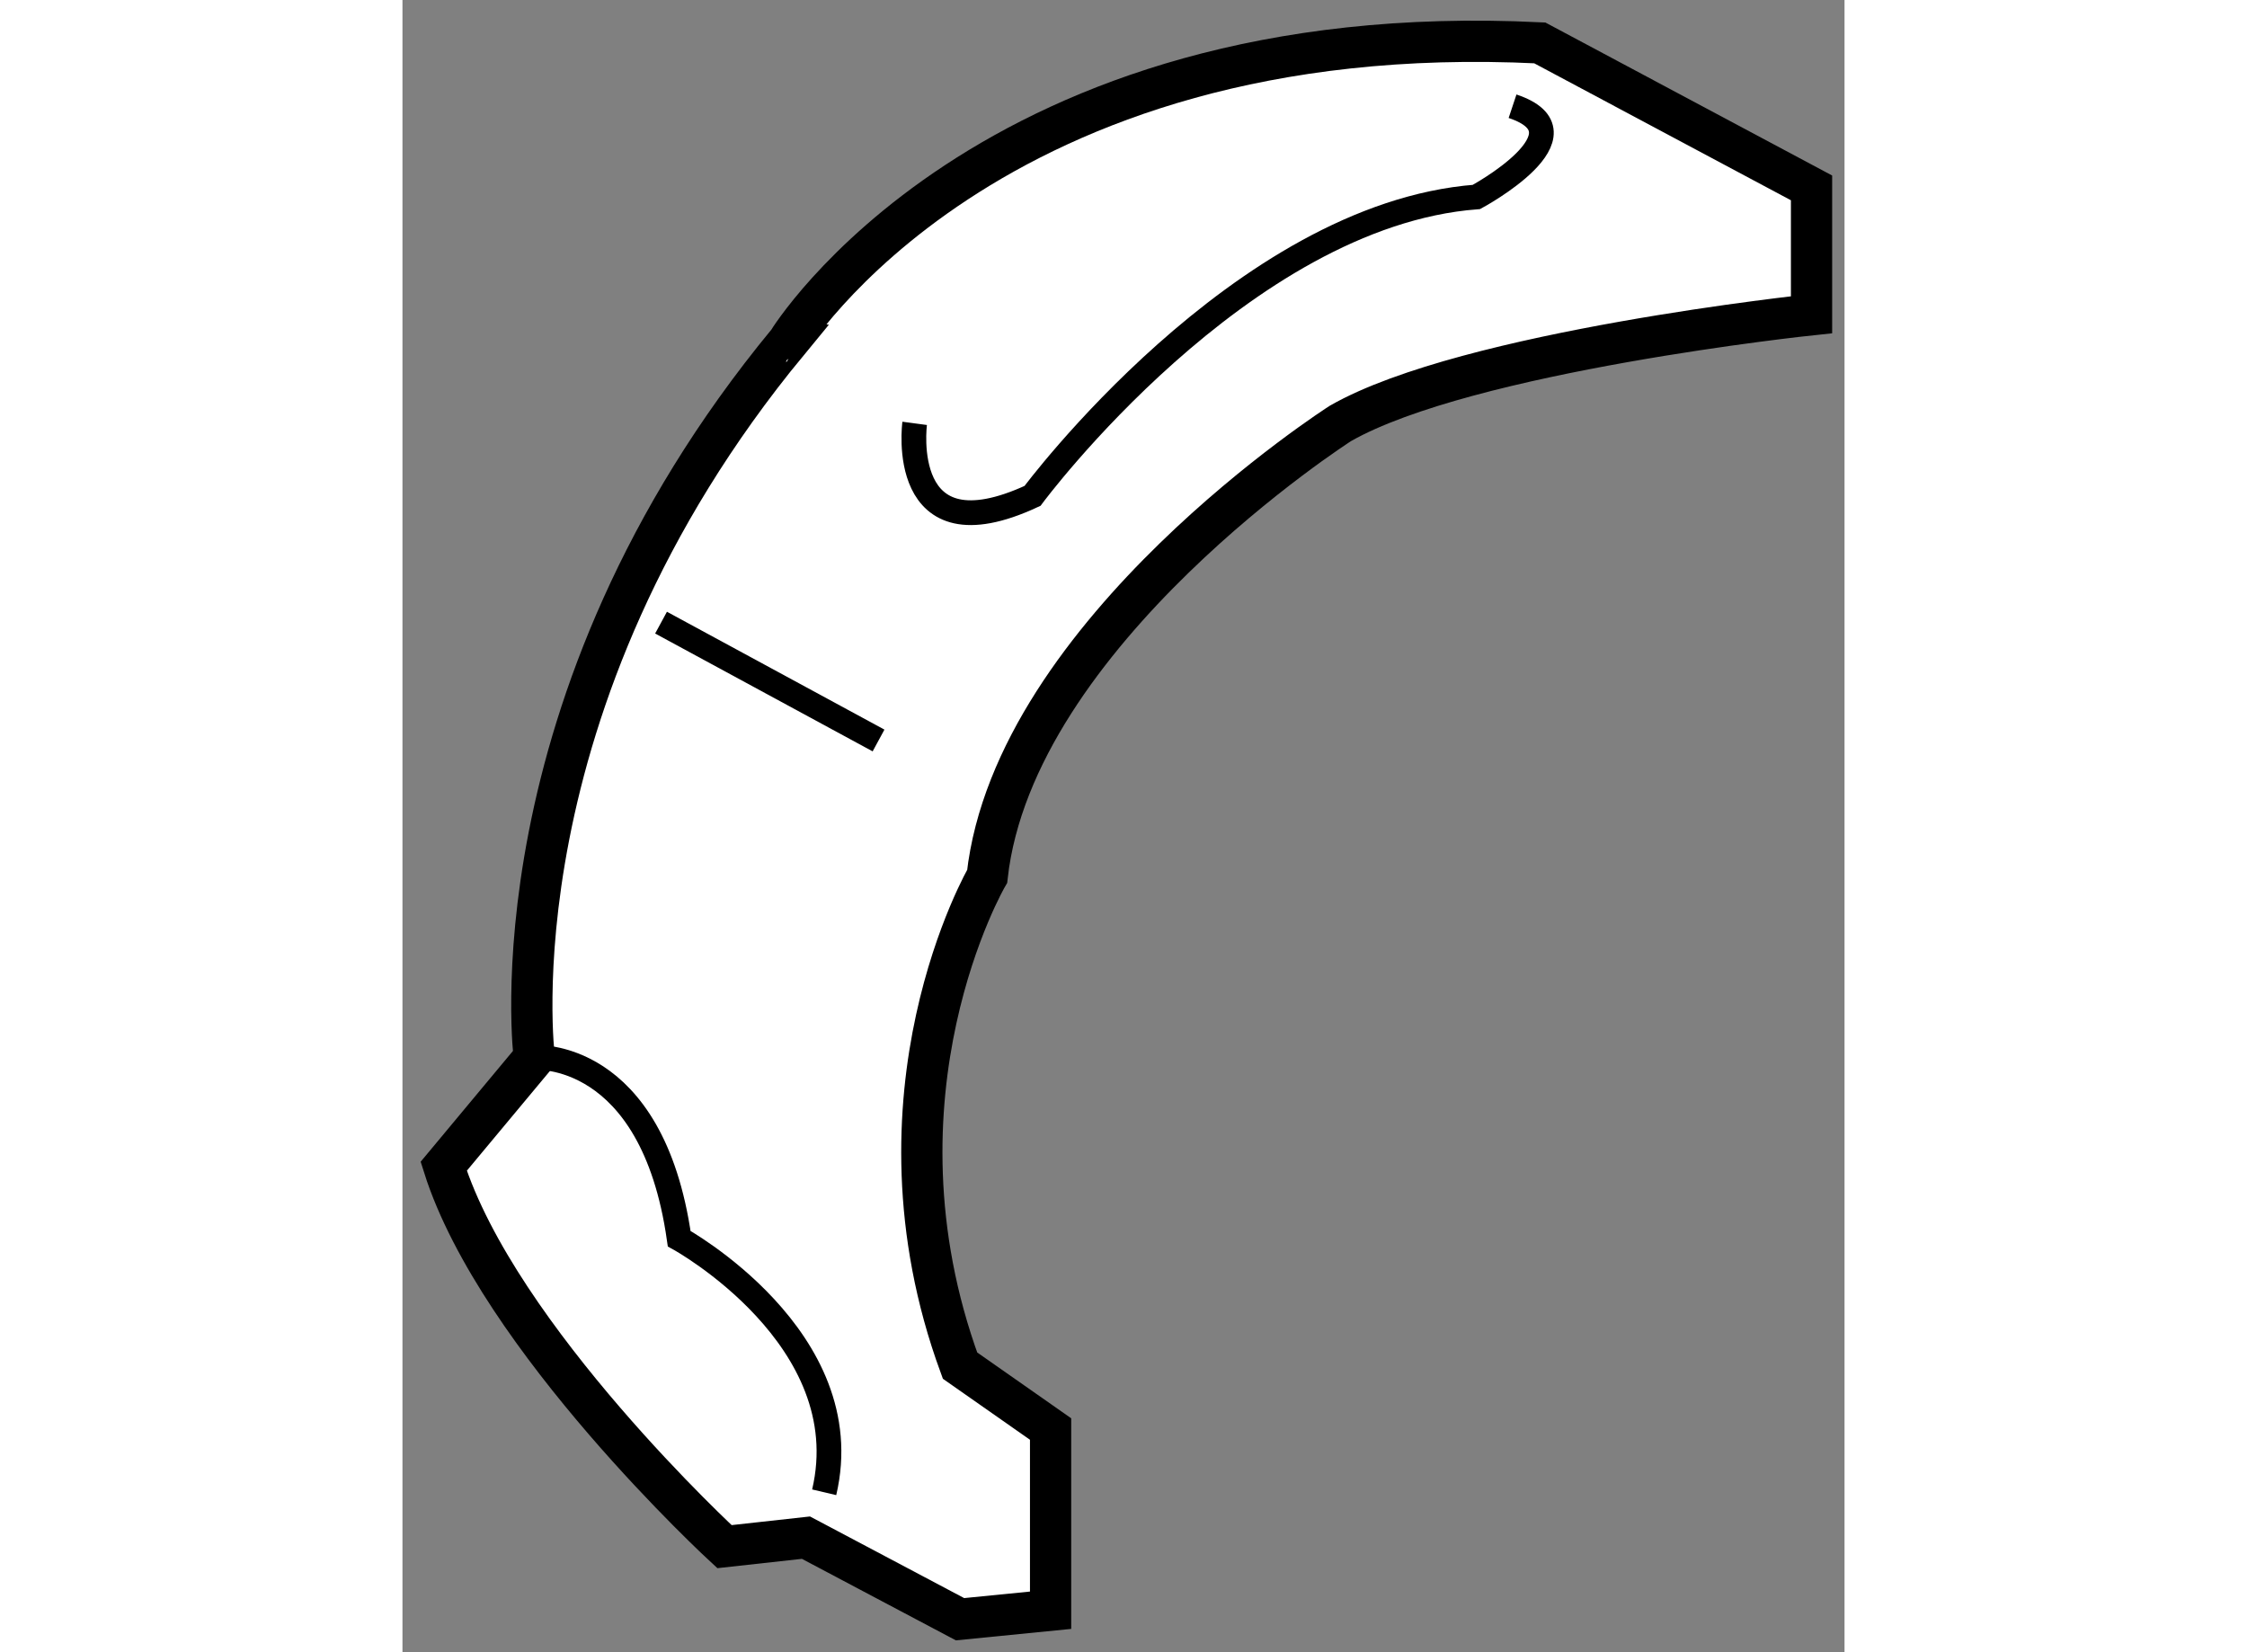
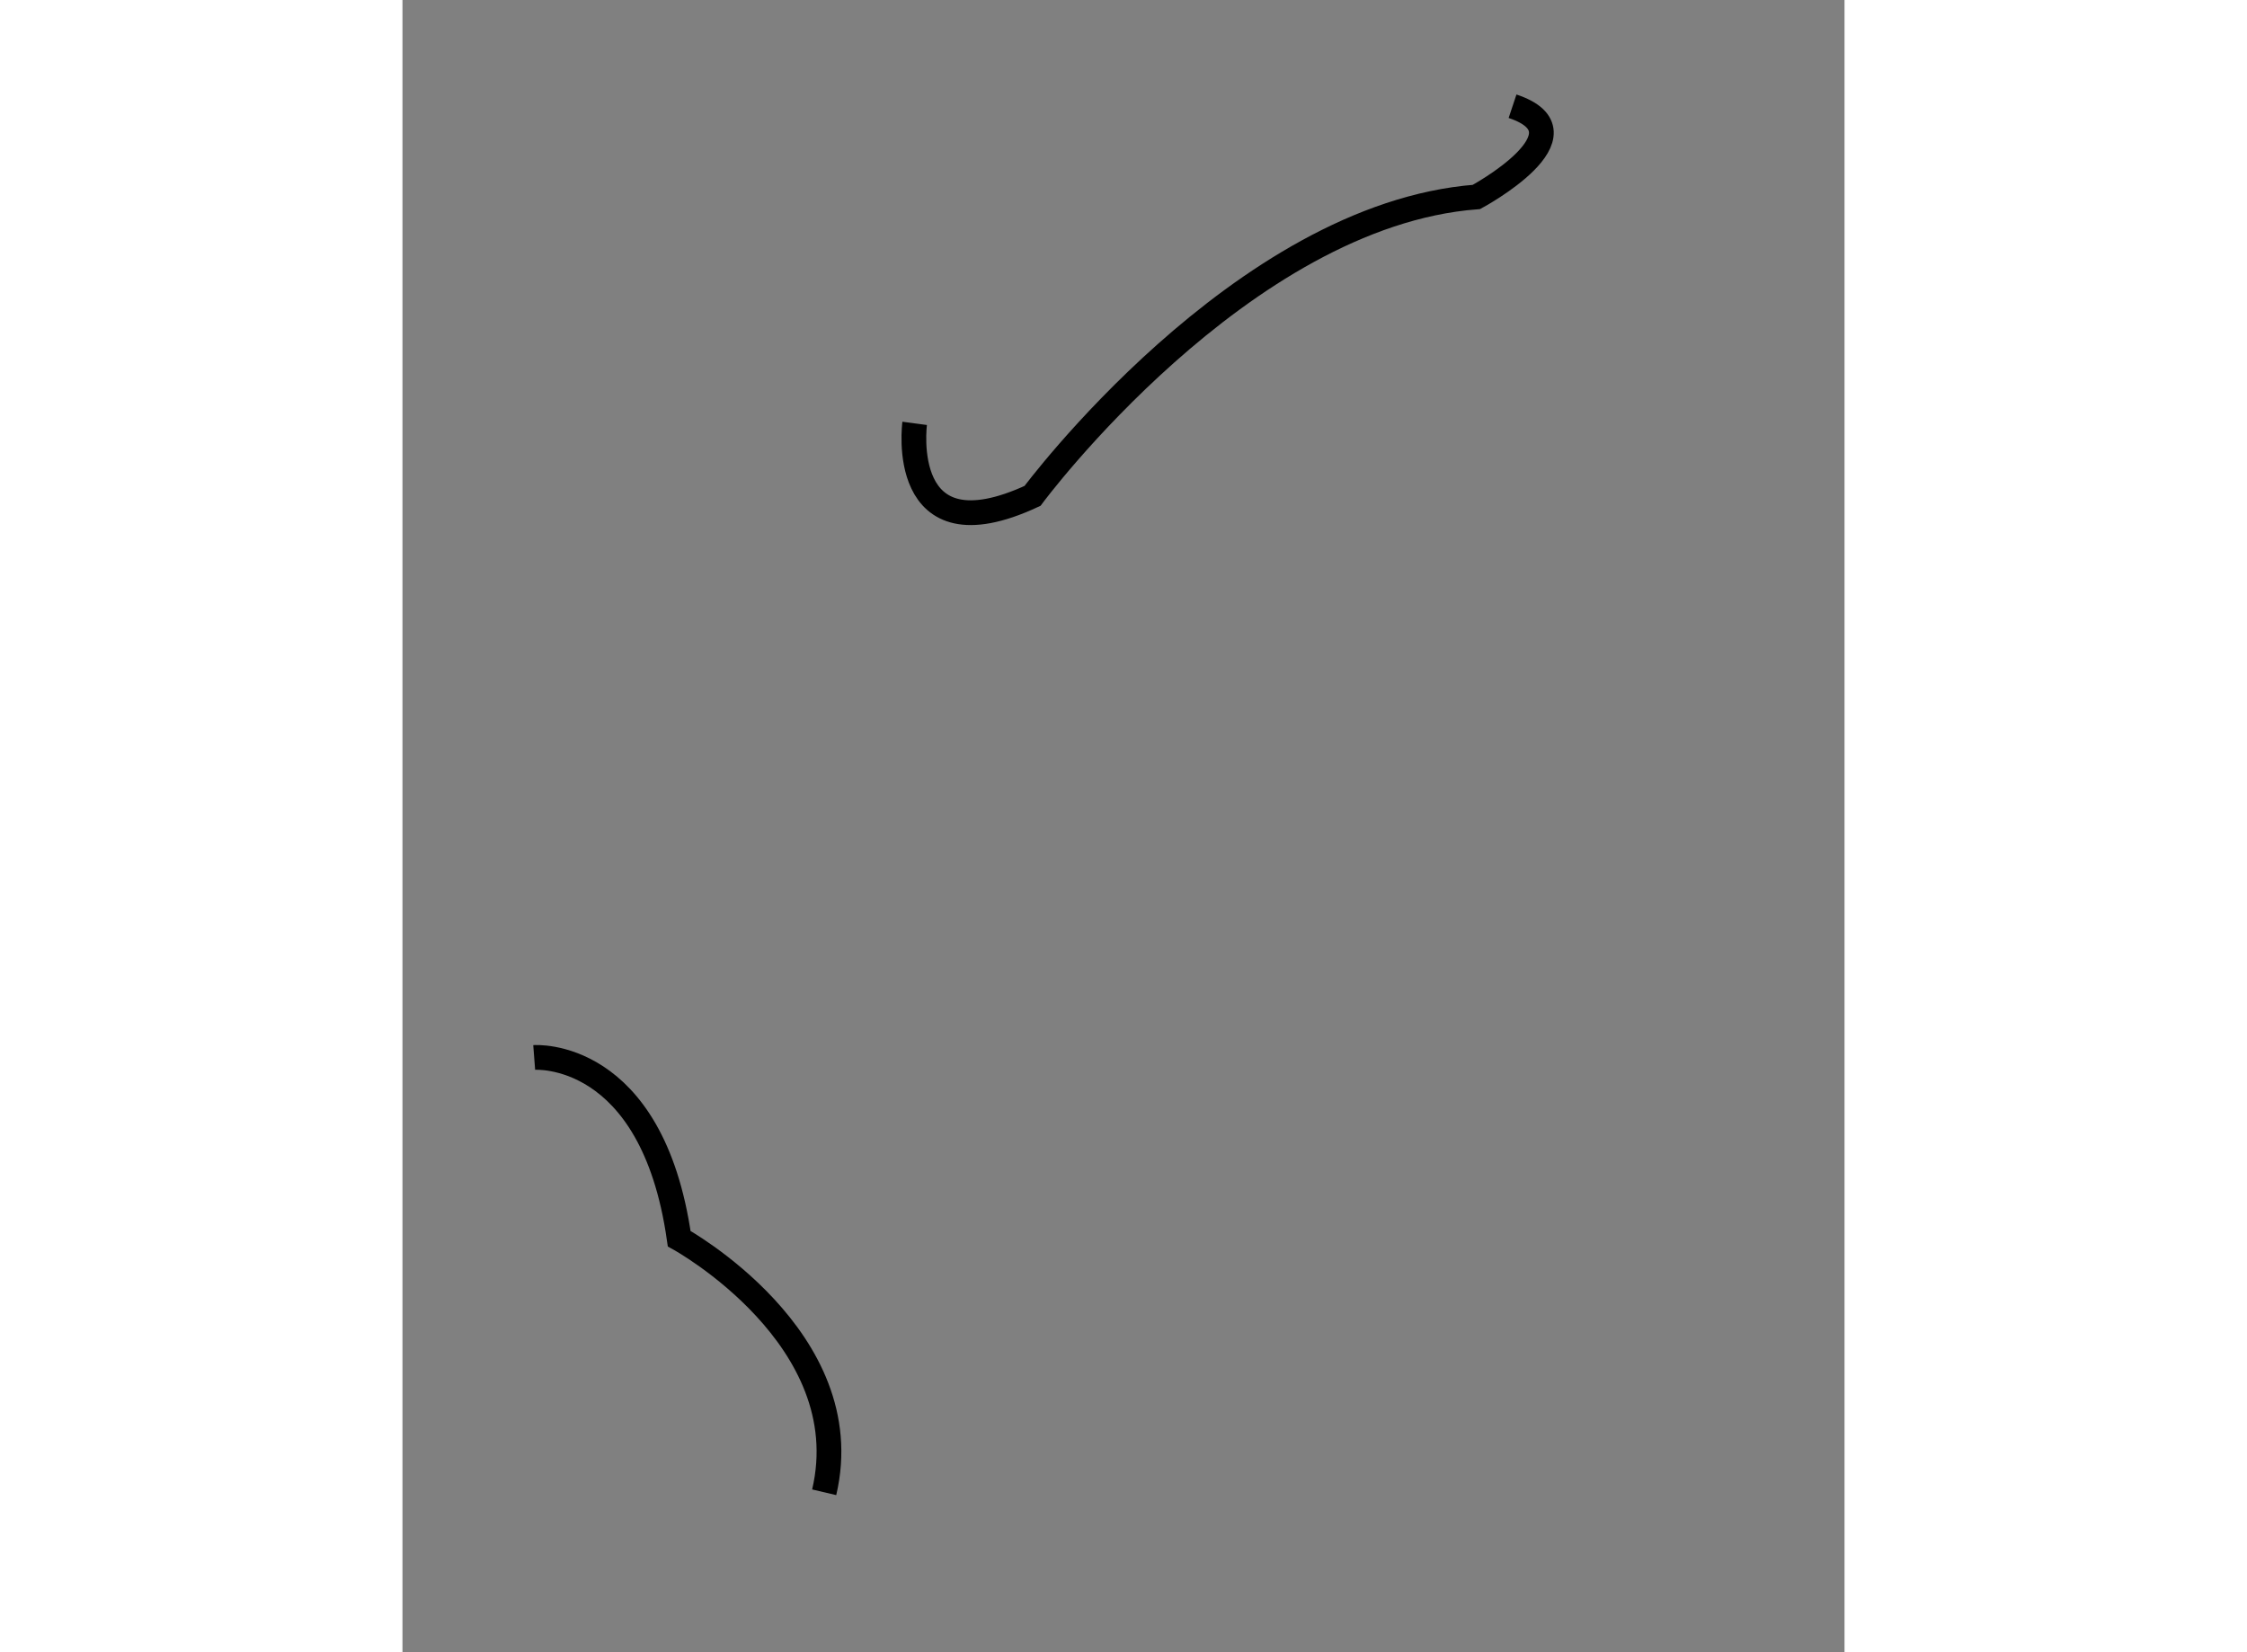
<svg xmlns="http://www.w3.org/2000/svg" version="1.1" x="0px" y="0px" width="244.8px" height="180px" viewBox="182.578 115.708 17.484 20.032" enable-background="new 0 0 244.8 180" xml:space="preserve">
  <rect x="182.578" y="115.708" width="17.484" height="20.032" fill="#808080" stroke="none" />
  <g>
-     <path fill="#FFFFFF" stroke="#000000" stroke-width="0.5" d="M196.367,116.228l3.295,1.758v1.538c0,0-4.173,0.439-5.711,1.317    c0,0-3.954,2.527-4.284,5.492c0,0-1.537,2.637-0.329,5.932l1.098,0.769v2.197l-1.098,0.109l-1.868-0.989l-0.988,0.109    c0,0-2.745-2.526-3.404-4.612l1.098-1.318c0,0-0.549-4.282,3.076-8.677C187.251,119.853,189.667,115.898,196.367,116.228z" />
-     <line fill="none" stroke="#000000" stroke-width="0.3" x1="185.713" y1="123.257" x2="188.35" y2="124.686" />
    <path fill="none" stroke="#000000" stroke-width="0.3" d="M184.175,128.529c0,0,1.429-0.109,1.758,2.197    c0,0,2.197,1.207,1.758,3.075" />
    <path fill="none" stroke="#000000" stroke-width="0.3" d="M188.788,120.841c0,0-0.22,1.647,1.429,0.879    c0,0,2.526-3.405,5.382-3.624c0,0,1.428-0.77,0.438-1.1" />
  </g>
</svg>